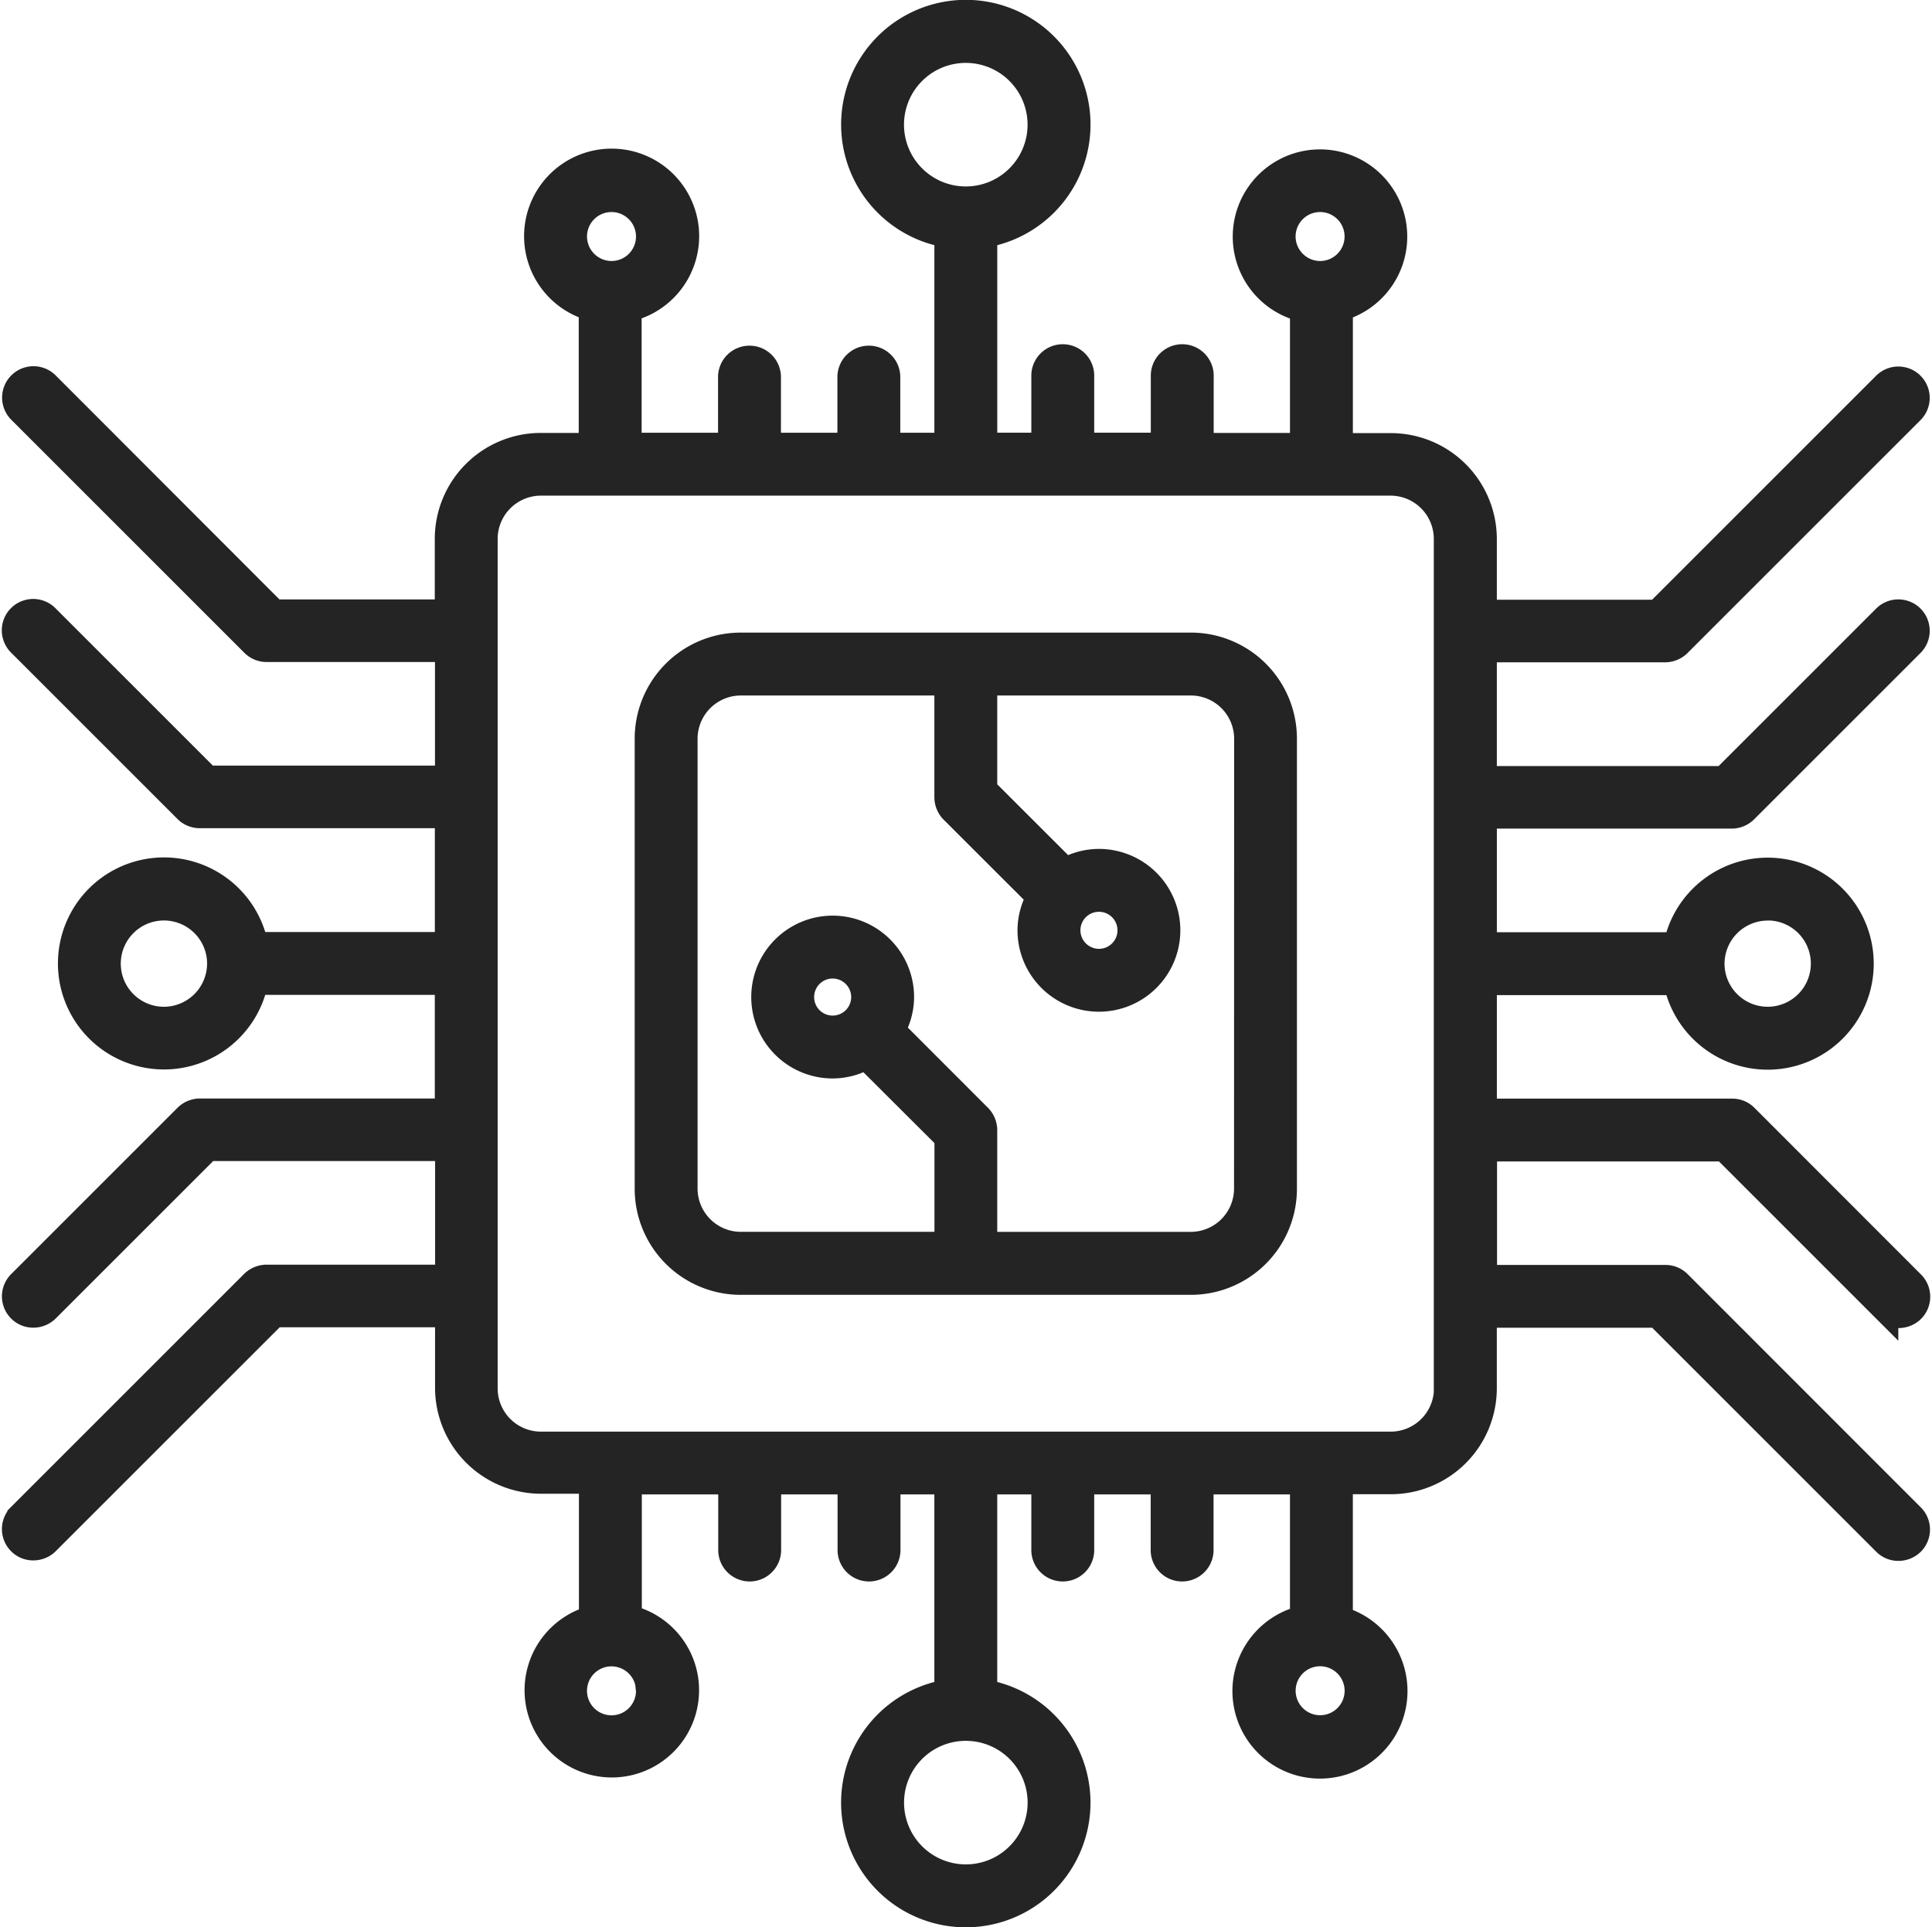
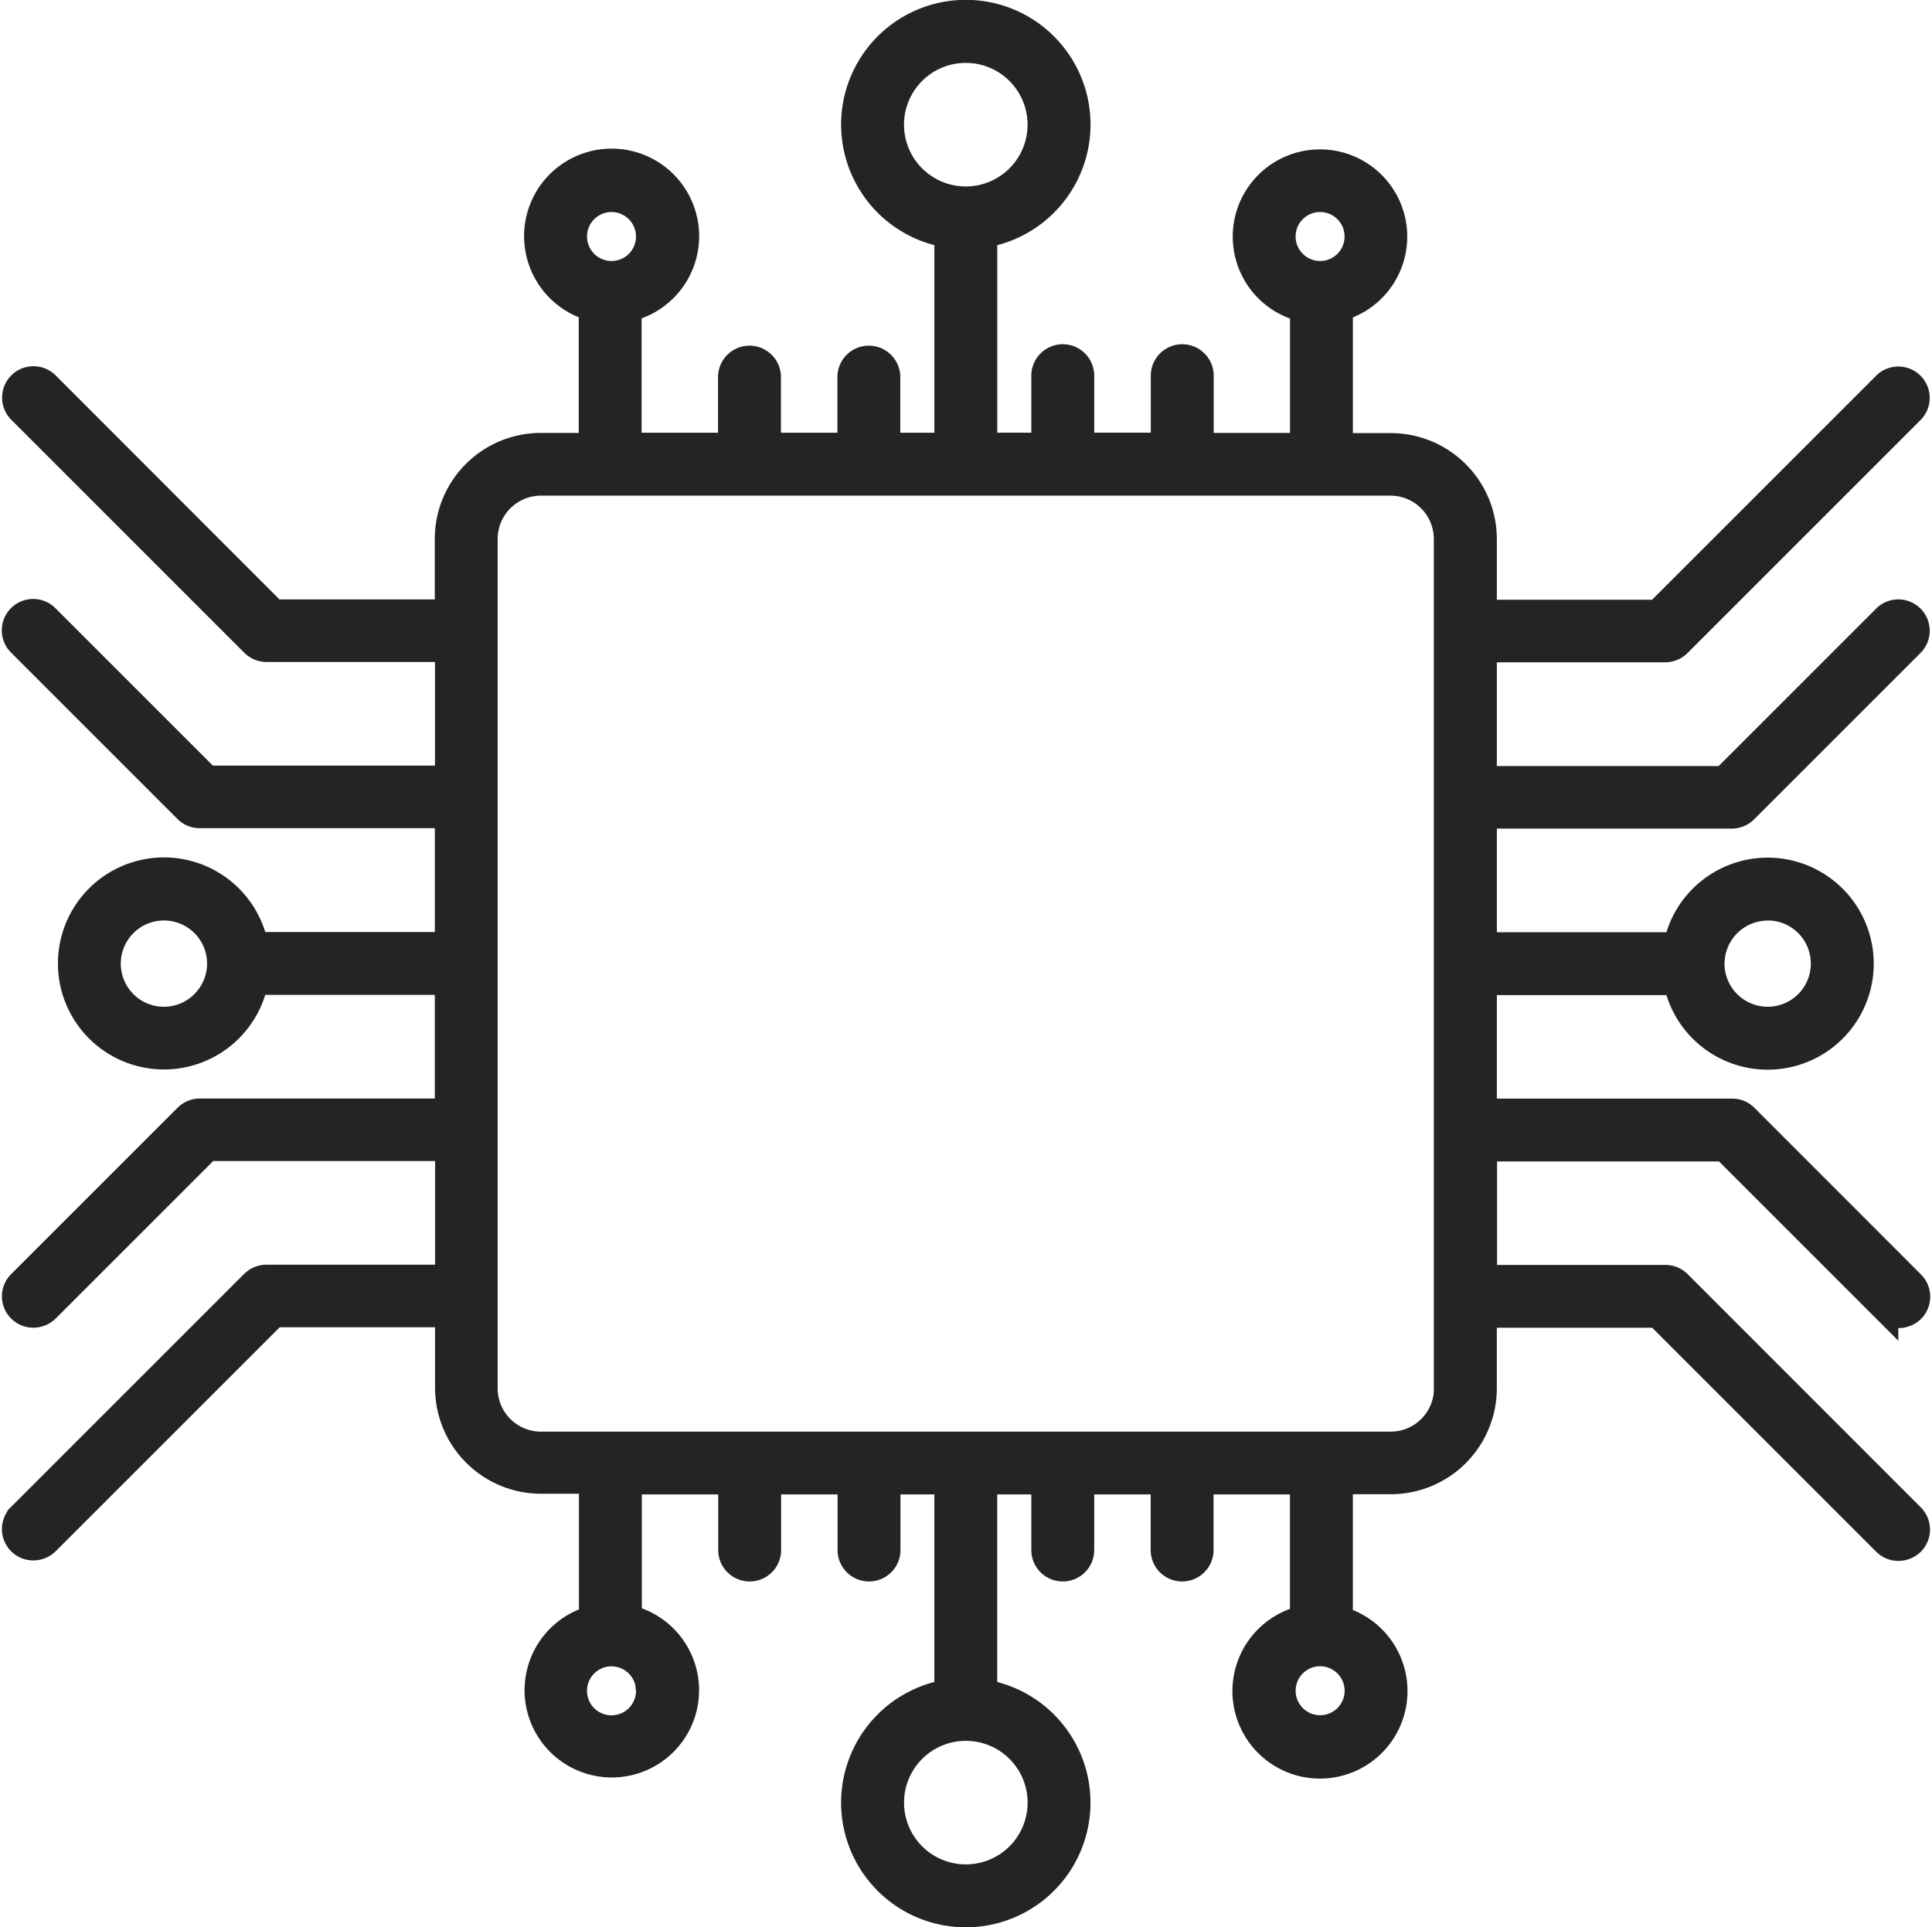
<svg xmlns="http://www.w3.org/2000/svg" width="75.485" height="75.311" viewBox="0 0 75.485 75.311">
  <g id="noun-hardware-6734362" transform="translate(0.574 0.5)">
    <g id="Raggruppa_44044" data-name="Raggruppa 44044" transform="translate(0 0)">
      <path id="Tracciato_18518" data-name="Tracciato 18518" d="M77.239,41.538a.752.752,0,0,0,.517-.211l6.507-6.507a.726.726,0,0,0-1.027-1.027l-6.3,6.3H67.563V35.039h7.075a.752.752,0,0,0,.517-.211l9.108-9.108a.726.726,0,0,0-1.027-1.027l-8.9,8.9H67.563V30.725a3.644,3.644,0,0,0-3.643-3.643H61.938V21.705a2.909,2.909,0,1,0-1.457.029v5.341H56.5v-2.71a.729.729,0,1,0-1.457,0v2.7H51.832v-2.7a.729.729,0,1,0-1.457,0v2.7H48.044V18.834a4.372,4.372,0,1,0-1.457,0v8.233H44.255v-2.7a.729.729,0,0,0-1.457,0v2.7H39.592v-2.7a.729.729,0,0,0-1.457,0v2.7H34.149V21.727a2.92,2.92,0,1,0-1.457-.029v5.377H30.71a3.644,3.644,0,0,0-3.643,3.643v2.863H20.291l-8.889-8.9a.726.726,0,0,0-1.027,1.027l9.108,9.108a.721.721,0,0,0,.517.211h7.075v5.049H17.69l-6.3-6.3a.726.726,0,0,0-1.027,1.027l6.507,6.507a.721.721,0,0,0,.517.211h9.683v5.057H19.556a3.643,3.643,0,1,0,0,1.457h7.512v5.049H17.392a.752.752,0,0,0-.517.211l-6.507,6.507a.726.726,0,0,0,0,1.027.716.716,0,0,0,.517.211.746.746,0,0,0,.517-.211l6.3-6.3h9.378v5.049H19.993a.752.752,0,0,0-.517.211l-9.108,9.108a.726.726,0,0,0,0,1.027.715.715,0,0,0,.517.211.746.746,0,0,0,.517-.211l8.9-8.9h6.776v2.863a3.644,3.644,0,0,0,3.643,3.643H32.7v5.377a2.909,2.909,0,1,0,1.457-.029V67.556h3.985v2.7a.729.729,0,0,0,1.457,0v-2.7h3.206v2.7a.729.729,0,0,0,1.457,0v-2.7h2.324V75.79a4.372,4.372,0,1,0,1.457,0V67.556h2.332v2.7a.729.729,0,0,0,1.457,0v-2.7h3.206v2.7a.729.729,0,0,0,1.457,0v-2.7h3.985V72.9a2.92,2.92,0,1,0,1.457.029V67.549h1.982a3.644,3.644,0,0,0,3.643-3.643V61.043H74.34l8.9,8.9a.716.716,0,0,0,.517.211.746.746,0,0,0,.517-.211.726.726,0,0,0,0-1.027L75.163,59.8a.721.721,0,0,0-.517-.211H67.571V54.544h9.378l6.3,6.3a.715.715,0,0,0,.517.211.746.746,0,0,0,.517-.211.726.726,0,0,0,0-1.027L77.772,53.3a.721.721,0,0,0-.517-.211H67.564V48.044h7.512a3.643,3.643,0,1,0,0-1.457H67.564V41.538ZM15.985,49.5a2.186,2.186,0,1,1,2.186-2.186A2.192,2.192,0,0,1,15.985,49.5ZM59.7,18.9a1.457,1.457,0,1,1,1.457,1.457A1.462,1.462,0,0,1,59.7,18.9ZM44.4,14.529a2.914,2.914,0,1,1,2.914,2.914A2.914,2.914,0,0,1,44.4,14.529ZM32.015,18.9a1.457,1.457,0,1,1,1.457,1.457A1.462,1.462,0,0,1,32.015,18.9Zm2.914,56.832a1.457,1.457,0,1,1-1.457-1.457A1.461,1.461,0,0,1,34.929,75.733ZM50.23,80.1a2.914,2.914,0,1,1-2.914-2.914A2.914,2.914,0,0,1,50.23,80.1Zm12.386-4.372a1.457,1.457,0,1,1-1.457-1.457A1.461,1.461,0,0,1,62.616,75.733Zm3.49-11.811a2.192,2.192,0,0,1-2.186,2.186H30.71a2.192,2.192,0,0,1-2.186-2.186V30.712a2.192,2.192,0,0,1,2.186-2.186h33.2A2.192,2.192,0,0,1,66.1,30.712v33.21Zm12.539-18.79a2.186,2.186,0,1,1-2.186,2.186A2.192,2.192,0,0,1,78.645,45.131Z" transform="translate(-10.154 -10.157)" fill="#242424" stroke="#242424" stroke-width="1" />
-       <path id="Tracciato_18519" data-name="Tracciato 18519" d="M57.9,36.664H40.308a3.644,3.644,0,0,0-3.643,3.643V57.9a3.644,3.644,0,0,0,3.643,3.643H57.9A3.644,3.644,0,0,0,61.539,57.9V40.307A3.644,3.644,0,0,0,57.9,36.664ZM60.082,57.9A2.192,2.192,0,0,1,57.9,60.082H49.83V55.608a.752.752,0,0,0-.211-.517L46.231,51.7a2.616,2.616,0,0,0,.35-1.3A2.681,2.681,0,1,0,43.9,53.087a2.616,2.616,0,0,0,1.3-.35l3.177,3.169v4.175H40.307A2.192,2.192,0,0,1,38.122,57.9V40.308a2.192,2.192,0,0,1,2.186-2.186h8.066V42.6a.752.752,0,0,0,.211.517L51.972,46.5a2.615,2.615,0,0,0-.35,1.3A2.681,2.681,0,1,0,54.3,45.117a2.616,2.616,0,0,0-1.3.35L49.83,42.3V38.122H57.9a2.192,2.192,0,0,1,2.186,2.186Zm-14.958-7.49A1.224,1.224,0,1,1,43.9,49.182,1.227,1.227,0,0,1,45.124,50.406ZM53.08,47.8A1.224,1.224,0,1,1,54.3,49.022,1.227,1.227,0,0,1,53.08,47.8Z" transform="translate(-11.941 -11.943)" fill="#242424" stroke="#242424" stroke-width="1" />
    </g>
  </g>
</svg>